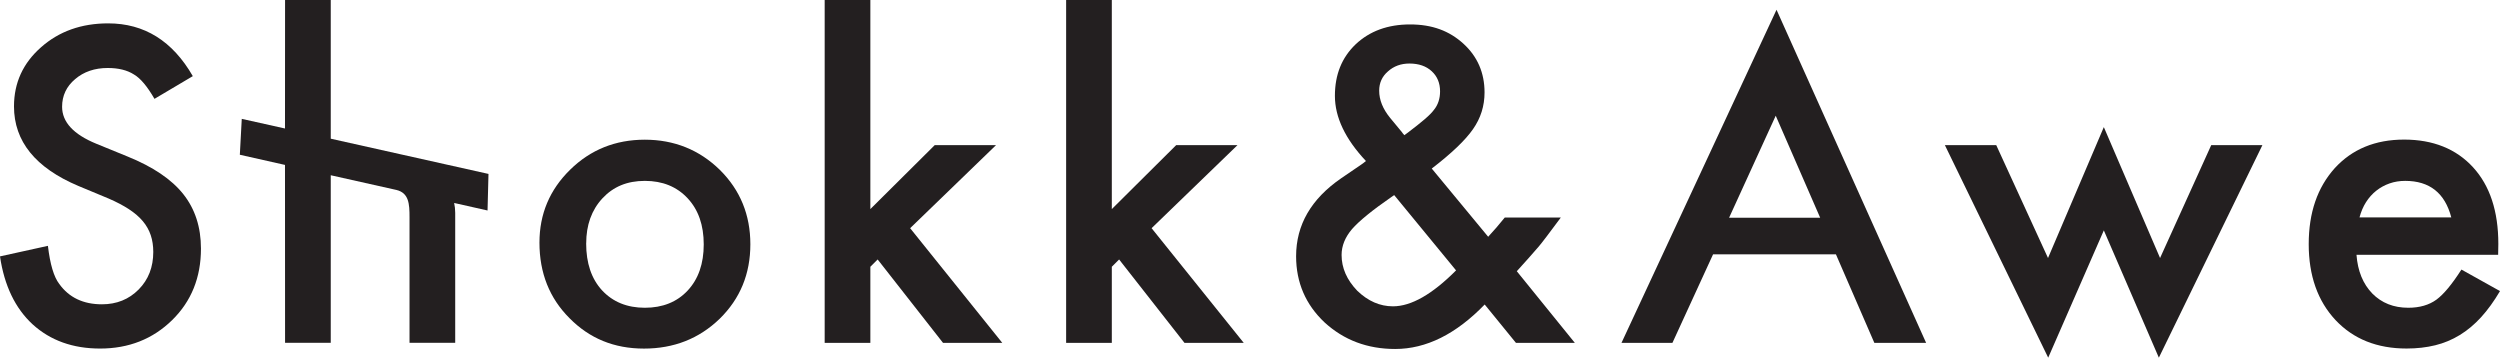
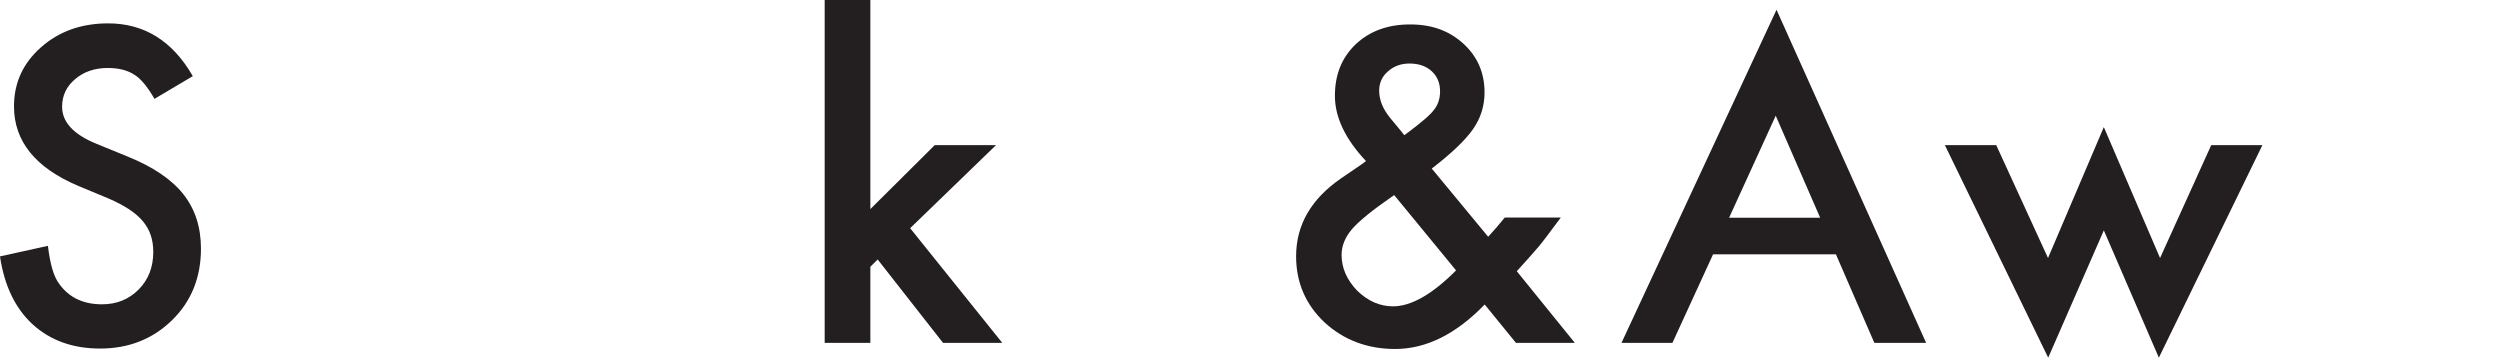
<svg xmlns="http://www.w3.org/2000/svg" id="Layer_2" data-name="Layer 2" viewBox="0 0 661.08 94.58">
  <defs>
    <style>
      .cls-1 {
        fill: #231f20;
      }
    </style>
  </defs>
  <g id="Layer_1-2" data-name="Layer 1">
    <g>
      <g>
        <path class="cls-1" d="M50.99,20.13l-10.14,6.01c-1.9-3.29-3.7-5.44-5.42-6.44-1.79-1.15-4.1-1.72-6.93-1.72-3.47,0-6.35.99-8.64,2.95-2.29,1.93-3.44,4.37-3.44,7.3,0,4.04,3,7.3,9.02,9.77l8.27,3.38c6.73,2.72,11.65,6.04,14.76,9.96,3.11,3.92,4.67,8.72,4.67,14.41,0,7.62-2.54,13.92-7.62,18.9-5.12,5.01-11.47,7.52-19.06,7.52-7.19,0-13.13-2.13-17.82-6.39-4.62-4.26-7.5-10.25-8.64-17.98l12.67-2.79c.57,4.87,1.57,8.23,3.01,10.09,2.58,3.58,6.33,5.37,11.27,5.37,3.9,0,7.14-1.31,9.72-3.92,2.58-2.61,3.86-5.92,3.86-9.93,0-1.61-.22-3.09-.67-4.43-.45-1.34-1.15-2.58-2.09-3.7-.95-1.13-2.17-2.18-3.68-3.17-1.5-.98-3.29-1.92-5.37-2.82l-8-3.33C9.38,44.38,3.7,37.36,3.7,28.13c0-6.23,2.38-11.43,7.14-15.62,4.76-4.22,10.68-6.33,17.77-6.33,9.56,0,17.02,4.65,22.38,13.96Z" />
-         <path class="cls-1" d="M142.65,64.15c0-7.55,2.7-13.97,8.11-19.27,5.4-5.3,11.99-7.94,19.75-7.94s14.42,2.67,19.86,8c5.37,5.33,8.05,11.88,8.05,19.65,0,7.84-2.7,14.4-8.11,19.7-5.44,5.26-12.11,7.89-20.02,7.89s-14.4-2.68-19.7-8.05c-5.3-5.3-7.94-11.95-7.94-19.97ZM155,64.36c0,5.23,1.4,9.36,4.19,12.4,2.86,3.08,6.64,4.62,11.33,4.62s8.5-1.52,11.33-4.56c2.83-3.04,4.24-7.1,4.24-12.19s-1.41-9.14-4.24-12.18c-2.86-3.08-6.64-4.62-11.33-4.62s-8.36,1.54-11.22,4.62c-2.86,3.08-4.29,7.05-4.29,11.92Z" />
-         <path class="cls-1" d="M294,0v55.29s17.02-16.91,17.02-16.91h16.21s-22.71,21.96-22.71,21.96l24.37,30.33h-15.67s-17.29-22.06-17.29-22.06l-1.93,1.93v20.13h-12.08V0h12.08Z" />
        <path class="cls-1" d="M230.15,0v55.29s17.02-16.91,17.02-16.91h16.21s-22.71,21.96-22.71,21.96l24.37,30.33h-15.67s-17.29-22.06-17.29-22.06l-1.93,1.93v20.13h-12.08V0h12.08Z" />
        <path class="cls-1" d="M485.48,67.26h-32.49s-10.75,23.41-10.75,23.41h-13.47S469.77,2.58,469.77,2.58l39.56,88.09h-13.69s-10.16-23.41-10.16-23.41ZM481.31,57.57l-11.75-26.97-12.33,26.97h24.08Z" />
        <path class="cls-1" d="M527.87,38.38l13.69,29.85,14.76-34.62,14.87,34.62,13.53-29.85h13.53s-27.38,56.2-27.38,56.2l-14.55-33.66-14.71,33.66-27.32-56.2h13.58Z" />
-         <path class="cls-1" d="M660.6,67.37h-37.47c.32,4.29,1.72,7.71,4.19,10.25,2.47,2.5,5.64,3.76,9.5,3.76,3.01,0,5.49-.72,7.46-2.15,1.93-1.43,4.13-4.08,6.6-7.95l10.2,5.69c-1.58,2.68-3.24,4.98-4.99,6.9s-3.63,3.49-5.64,4.72c-2.01,1.23-4.17,2.14-6.5,2.71-2.33.57-4.85.86-7.57.86-7.8,0-14.06-2.5-18.79-7.52-4.72-5.05-7.09-11.74-7.09-20.08s2.29-14.96,6.87-20.08c4.62-5.05,10.73-7.57,18.36-7.57s13.78,2.45,18.25,7.35c4.44,4.87,6.66,11.61,6.66,20.24l-.05,2.84ZM648.2,57.49c-1.68-6.44-5.74-9.66-12.19-9.66-1.47,0-2.84.22-4.13.67-1.29.45-2.46,1.09-3.52,1.93-1.06.84-1.96,1.85-2.71,3.03s-1.32,2.52-1.72,4.03h24.26Z" />
        <path class="cls-1" d="M412.74,57.51c-2.87,3.87-5.03,6.73-5.83,7.66-1.63,1.9-3.57,4.08-5.82,6.55l15.35,18.95h-15.57s-8.27-10.15-8.27-10.15c-7.59,7.84-15.48,11.76-23.67,11.76-7.34,0-13.56-2.34-18.68-7.03-5.01-4.72-7.52-10.56-7.52-17.5,0-8.27,3.97-15.14,11.92-20.61l5.42-3.7c.07-.04.2-.12.38-.27s.43-.34.75-.59c-5.48-5.83-8.21-11.58-8.21-17.23s1.83-10.13,5.48-13.63c3.72-3.51,8.52-5.26,14.39-5.26s10.39,1.7,14.12,5.1c3.72,3.4,5.58,7.7,5.58,12.88,0,3.58-1.02,6.82-3.06,9.72-2.01,2.9-5.64,6.37-10.9,10.41l14.92,18.04.48-.54c1.1-1.2,2.16-2.38,3.91-4.55h14.83ZM368.67,51.59l-.7.48c-5.12,3.54-8.61,6.39-10.47,8.53-1.82,2.15-2.74,4.42-2.74,6.82,0,3.44,1.38,6.58,4.13,9.45,2.86,2.76,6.01,4.13,9.45,4.13,4.83,0,10.39-3.17,16.69-9.5l-16.37-19.92ZM371.35,35.75l1.02-.75c1.75-1.32,3.2-2.48,4.35-3.46,1.15-.98,1.97-1.82,2.47-2.5,1.07-1.32,1.61-2.95,1.61-4.89,0-2.18-.73-3.95-2.2-5.31-1.47-1.36-3.44-2.04-5.9-2.04-2.25,0-4.15.7-5.69,2.09-1.54,1.33-2.31,3.03-2.31,5.1,0,2.43.97,4.83,2.9,7.19l3.11,3.76c.11.18.32.45.64.8Z" />
      </g>
-       <path class="cls-1" d="M75.36,43.61l-11.94-2.69.51-9.49,11.43,2.55.02-33.99h12.08v36.68h-.02s41.73,9.32,41.73,9.32l-.25,9.67-8.83-1.99c.18.87.28,1.69.28,2.6v34.37h-12.08v-33.25c0-3.45-.16-6.36-3.46-7.16l-17.37-3.89v44.3h-12.08s-.02-47.06-.02-47.06Z" />
    </g>
  </g>
</svg>